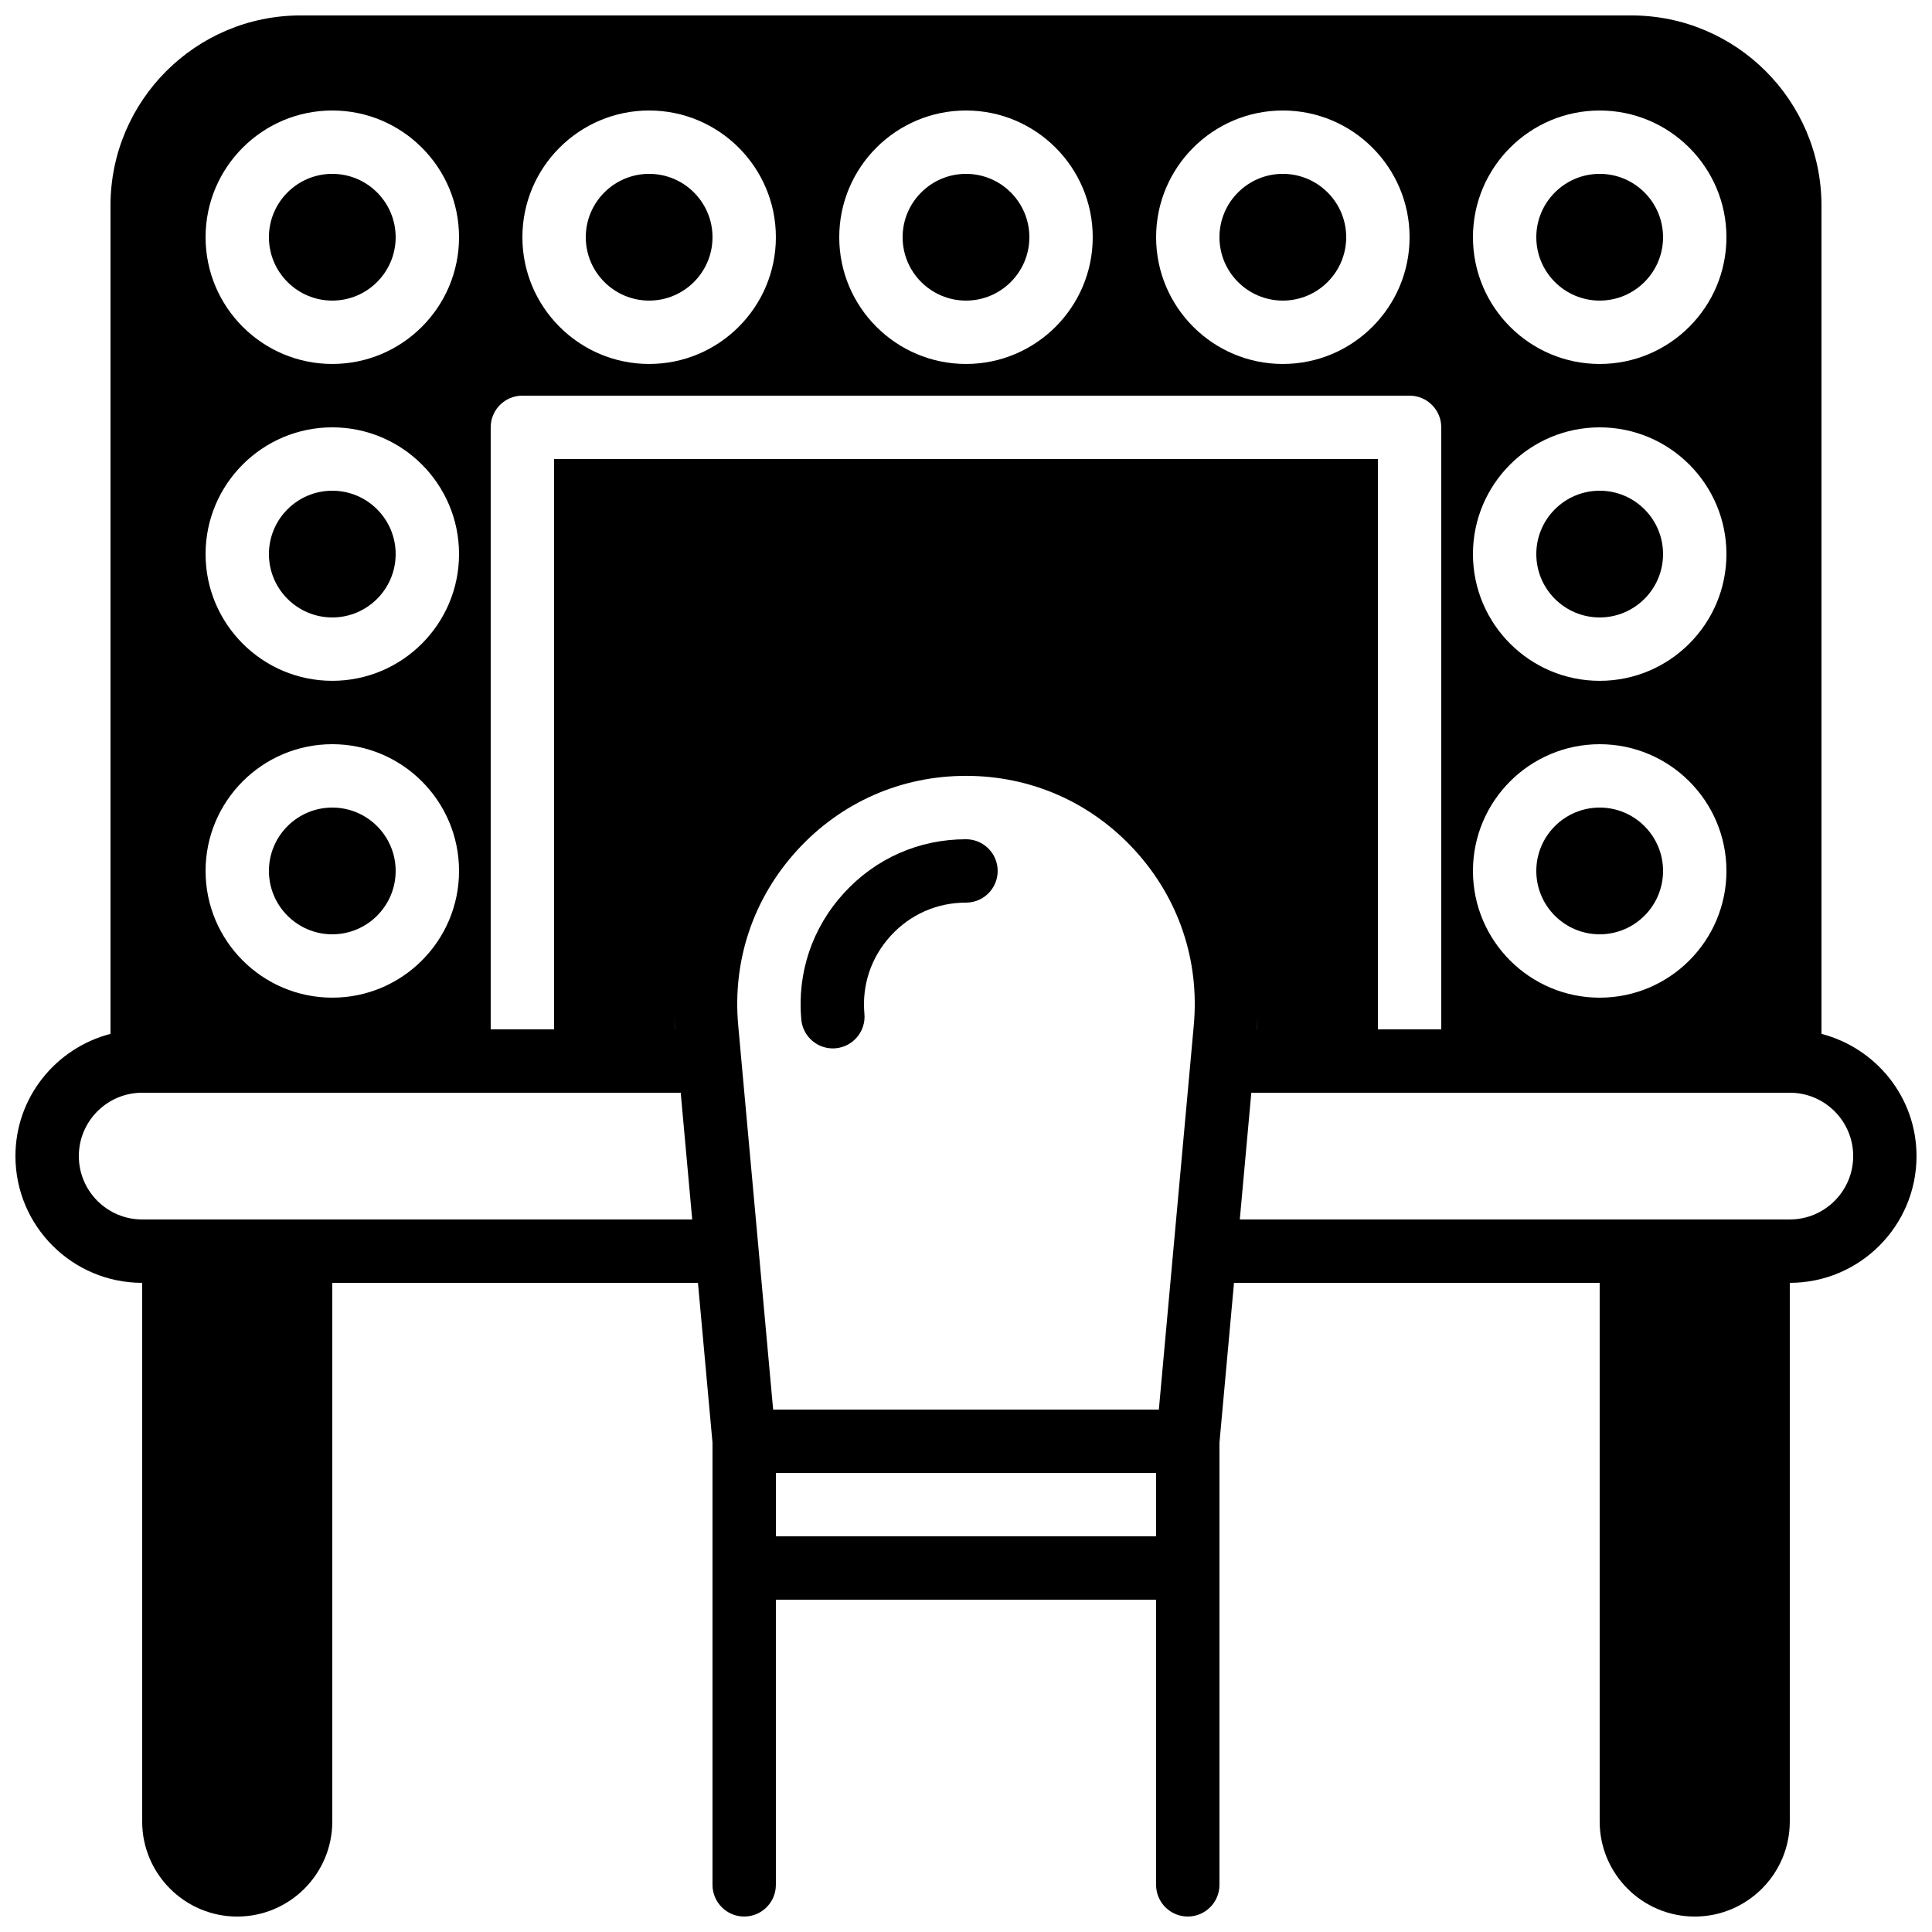
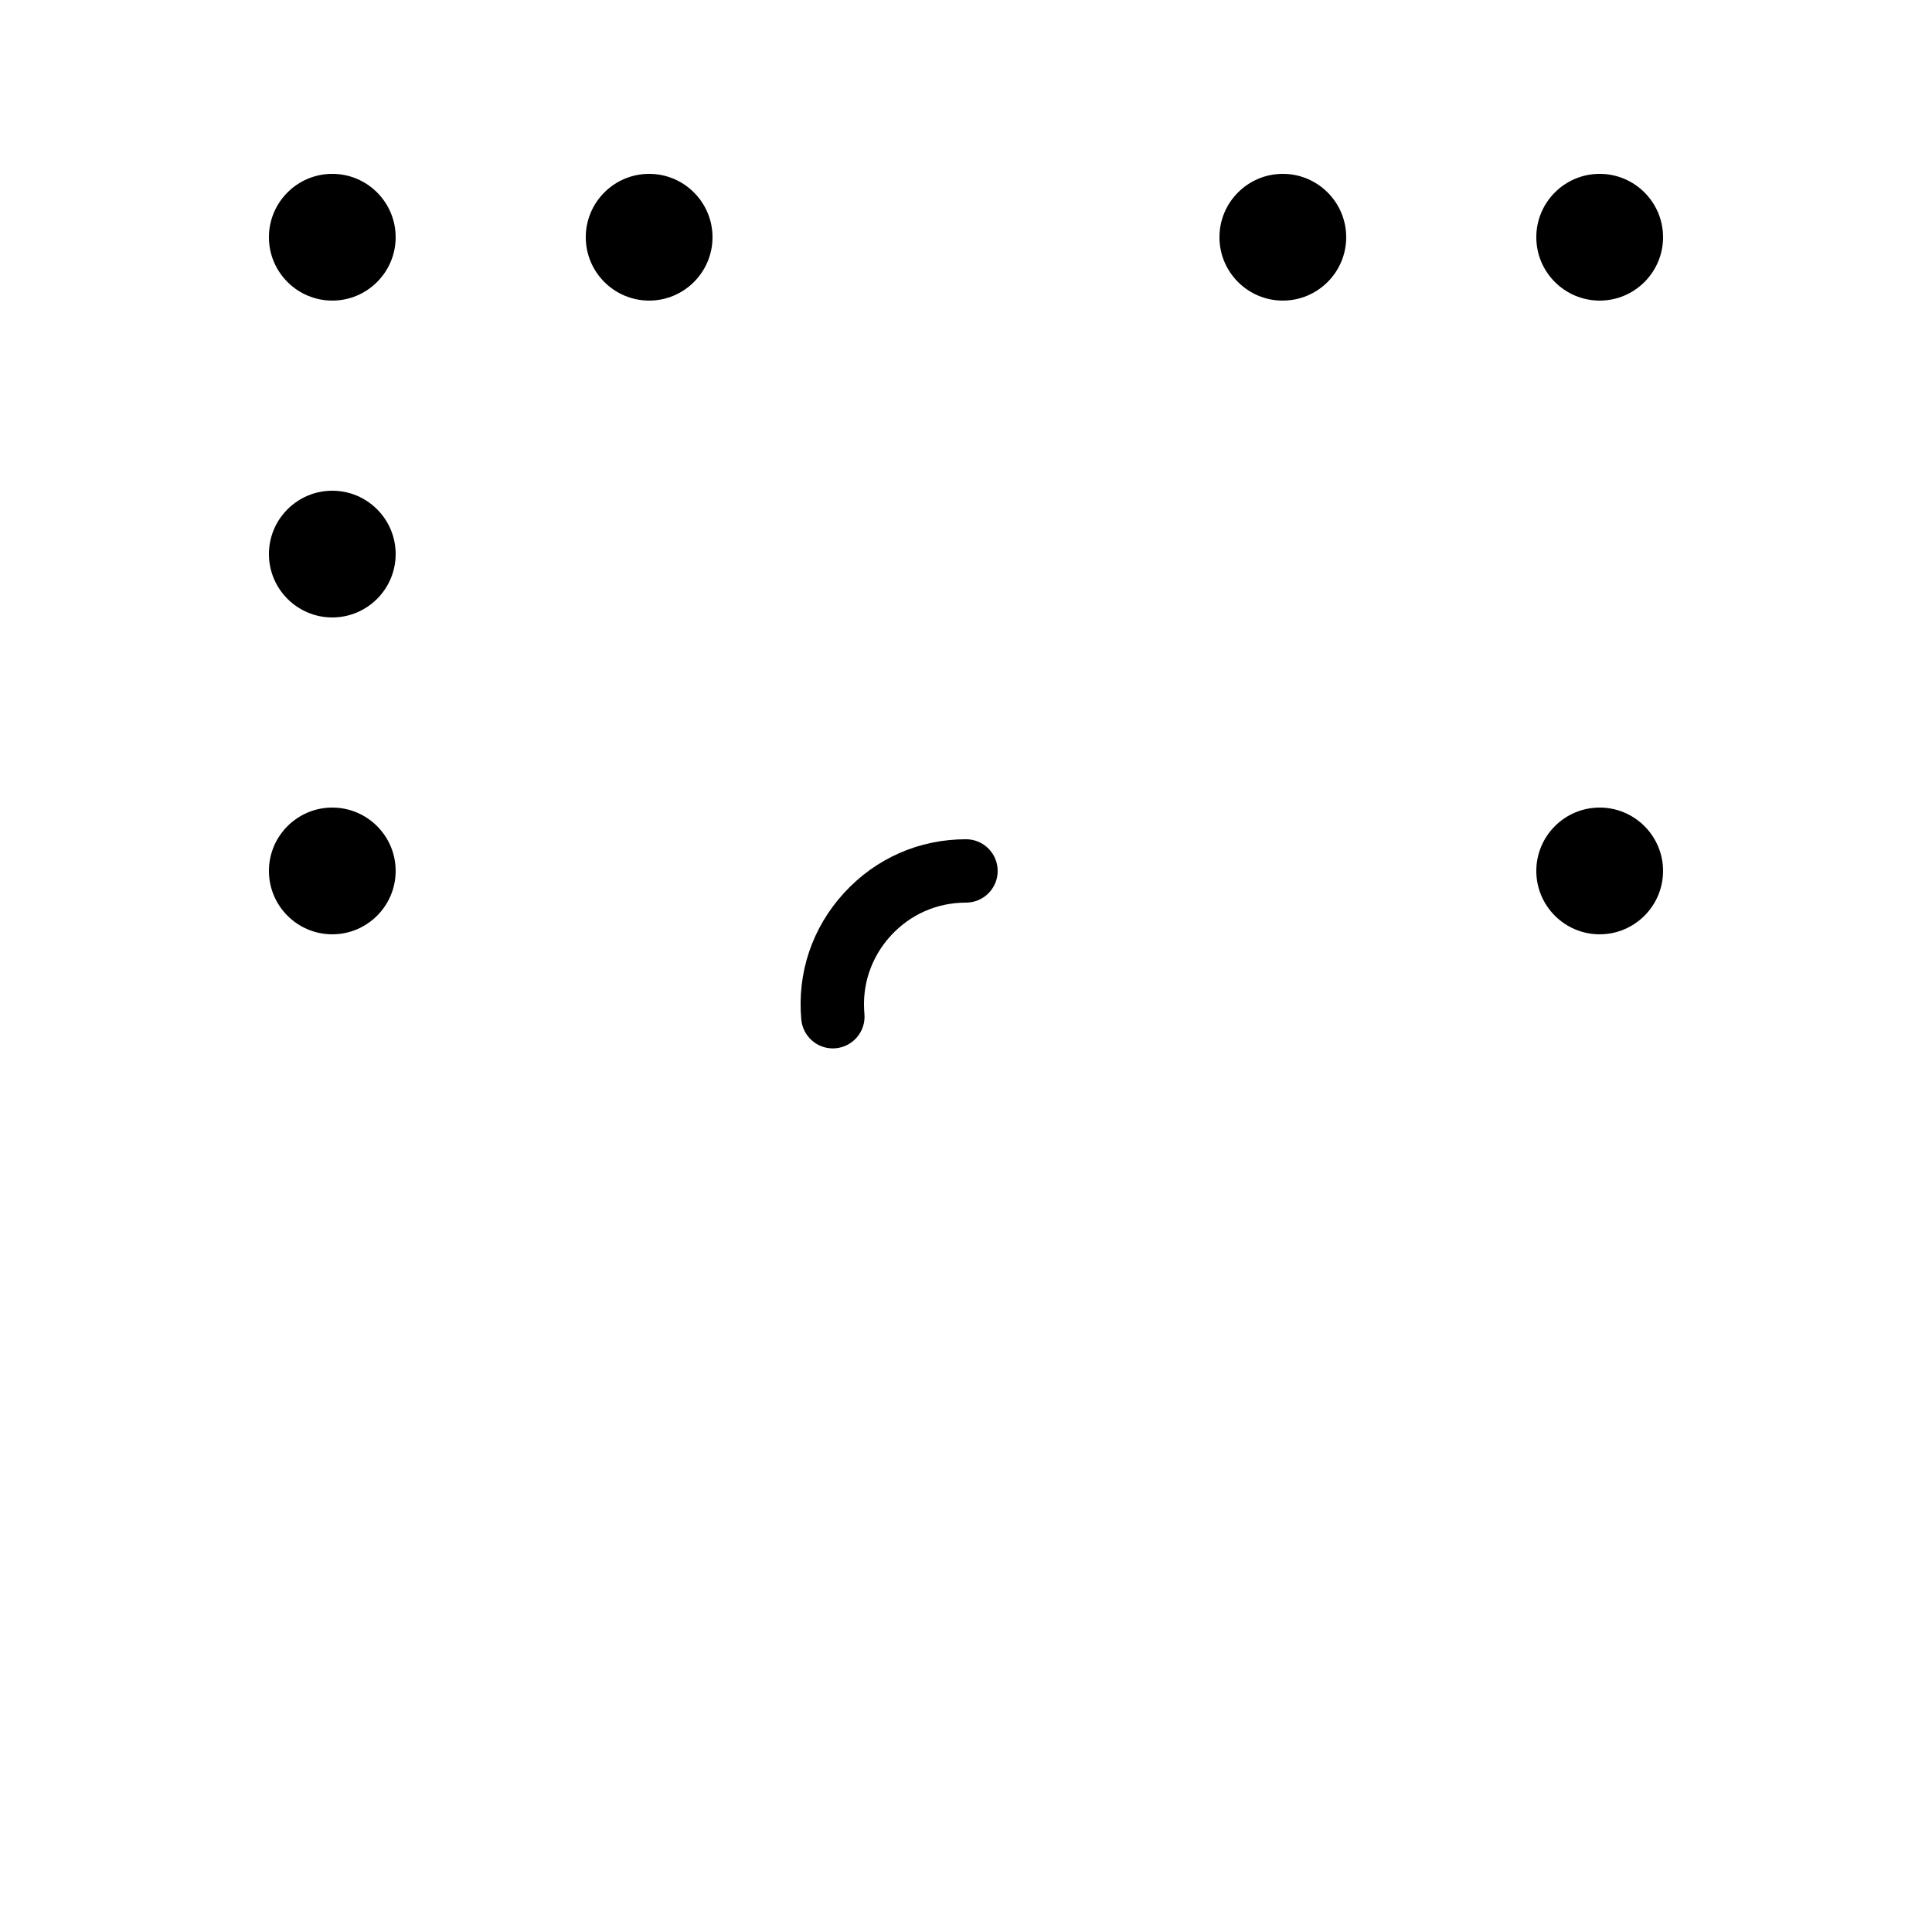
<svg xmlns="http://www.w3.org/2000/svg" width="800px" height="800px" version="1.1" viewBox="144 144 512 512">
  <defs>
    <clipPath id="a">
-       <path d="m148.09 148.09h503.81v503.81h-503.81z" />
-     </clipPath>
+       </clipPath>
  </defs>
  <path d="m400 366.41c-12.461 0-23.957 5.074-32.363 14.277-8.395 9.191-12.41 21.098-11.285 33.512 0.402 4.356 4.062 7.641 8.355 7.641 0.262 0 0.512-0.02 0.773-0.035 4.609-0.43 8.02-4.508 7.598-9.129-0.695-7.648 1.781-14.996 6.961-20.672 5.18-5.676 12.27-8.801 19.961-8.801 4.633 0 8.395-3.762 8.395-8.395 0-4.637-3.762-8.398-8.395-8.398" fill-rule="evenodd" />
  <g clip-path="url(#a)">
-     <path d="m618.32 467.17h-145.76l0.27-2.996 2.781-30.59h142.71c9.262 0 16.793 7.531 16.793 16.793 0 9.262-7.531 16.793-16.793 16.793zm-268.7 83.969h100.76v-16.793h-100.76zm-22.176-83.969h-145.76c-9.262 0-16.793-7.531-16.793-16.793 0-9.262 7.531-16.793 16.793-16.793h142.71l2.777 30.59zm-95.379-125.95c18.523 0 33.586 15.062 33.586 33.586 0 18.523-15.062 33.586-33.586 33.586s-33.586-15.062-33.586-33.586c0-18.523 15.062-33.586 33.586-33.586zm0-83.969c18.523 0 33.586 15.062 33.586 33.586 0 18.523-15.062 33.586-33.586 33.586s-33.586-15.062-33.586-33.586c0-18.523 15.062-33.586 33.586-33.586zm0-83.969c18.523 0 33.586 15.062 33.586 33.586 0 18.523-15.062 33.586-33.586 33.586s-33.586-15.062-33.586-33.586c0-18.523 15.062-33.586 33.586-33.586zm244.12 223.9c0.219 1.25 0.496 2.492 0.645 3.75-0.148-1.258-0.426-2.5-0.645-3.75zm-1.746-7.769c0.336 1.219 0.746 2.426 1.023 3.66-0.277-1.234-0.688-2.441-1.023-3.66zm-2.547-7.555c0.473 1.184 1 2.348 1.414 3.559-0.414-1.211-0.941-2.375-1.414-3.559zm-3.348-7.348c0.613 1.164 1.273 2.309 1.82 3.508-0.547-1.199-1.207-2.344-1.82-3.508zm8.707 38.59c-0.051 1.234-0.016 2.453-0.117 3.688h-0.027c0.109-1.227 0.094-2.461 0.145-3.688zm-13.141-46.074c0.871 1.305 1.789 2.57 2.578 3.914-0.789-1.344-1.707-2.609-2.578-3.914zm-6.953-9c1.82 2 3.527 4.082 5.121 6.231-1.594-2.148-3.301-4.231-5.121-6.231zm-112.15 116.78-4.418-48.531-0.957-10.555c-1.562-17.172 3.981-33.637 15.602-46.367 11.629-12.73 27.527-19.742 44.766-19.742s33.133 7.012 44.762 19.742c11.621 12.73 17.164 29.195 15.602 46.367l-0.957 10.555-4.418 48.531-3.879 42.742h-102.22zm-7.289-110.55c1.598-2.148 3.301-4.231 5.121-6.231-1.82 2-3.523 4.082-5.121 6.231zm-4.406 6.684c0.789-1.344 1.703-2.609 2.578-3.914-0.875 1.305-1.789 2.57-2.578 3.914zm-3.68 7.078c0.547-1.199 1.211-2.344 1.824-3.508-0.613 1.164-1.277 2.309-1.824 3.508zm-2.938 7.398c0.41-1.211 0.938-2.375 1.41-3.559-0.473 1.184-1 2.348-1.41 3.559zm-2.16 7.656c0.277-1.234 0.691-2.441 1.027-3.66-0.336 1.219-0.75 2.426-1.027 3.66zm-1.367 7.859c0.152-1.258 0.43-2.5 0.645-3.75-0.215 1.25-0.492 2.492-0.645 3.75zm-0.422 12.168c0.051 1.227 0.035 2.461 0.145 3.688h-0.023c-0.102-1.234-0.07-2.453-0.121-3.688zm154.64-4.172c-0.023-1.293-0.168-2.57-0.258-3.856 0.09 1.285 0.234 2.562 0.258 3.856zm-154.51-3.856c-0.094 1.285-0.238 2.562-0.262 3.856 0.023-1.293 0.168-2.57 0.262-3.856zm-40.434-156.22h235.11c4.633 0 8.395 3.762 8.395 8.398v159.54h-16.793v-151.14h-218.32v151.14h-16.793v-159.54c0-4.637 3.762-8.398 8.395-8.398zm33.59-75.57c18.523 0 33.586 15.062 33.586 33.586 0 18.523-15.062 33.586-33.586 33.586s-33.59-15.062-33.59-33.586c0-18.523 15.066-33.586 33.59-33.586zm83.969 0c18.523 0 33.586 15.062 33.586 33.586 0 18.523-15.062 33.586-33.586 33.586s-33.59-15.062-33.59-33.586c0-18.523 15.066-33.586 33.59-33.586zm83.965 0c18.523 0 33.59 15.062 33.59 33.586 0 18.523-15.066 33.586-33.59 33.586-18.52 0-33.586-15.062-33.586-33.586 0-18.523 15.066-33.586 33.586-33.586zm83.969 167.94c18.523 0 33.59 15.062 33.59 33.586 0 18.523-15.066 33.586-33.59 33.586-18.523 0-33.586-15.062-33.586-33.586 0-18.523 15.062-33.586 33.586-33.586zm0-83.969c18.523 0 33.59 15.062 33.59 33.586 0 18.523-15.066 33.586-33.59 33.586-18.523 0-33.586-15.062-33.586-33.586 0-18.523 15.062-33.586 33.586-33.586zm0-83.969c18.523 0 33.59 15.062 33.59 33.586 0 18.523-15.066 33.586-33.59 33.586-18.523 0-33.586-15.062-33.586-33.586 0-18.523 15.062-33.586 33.586-33.586zm58.777 244.7v-219.51c0-27.785-22.594-50.383-50.379-50.383h-352.67c-27.785 0-50.379 22.598-50.379 50.383v219.51c-14.445 3.754-25.191 16.793-25.191 32.395 0 18.523 15.062 33.586 33.586 33.586v142.75c0 13.891 11.305 25.191 25.191 25.191 13.891 0 25.191-11.301 25.191-25.191v-142.75h96.906l3.856 42.379v117.16c0 4.633 3.762 8.395 8.398 8.395 4.633 0 8.395-3.762 8.395-8.395v-75.574h100.76v75.574c0 4.633 3.762 8.395 8.398 8.395 4.633 0 8.395-3.762 8.395-8.395v-117.16l3.856-42.379h96.906v142.75c0 13.891 11.305 25.191 25.191 25.191 13.891 0 25.191-11.301 25.191-25.191v-142.75c18.523 0 33.586-15.062 33.586-33.586 0-15.602-10.746-28.641-25.191-32.395z" fill-rule="evenodd" />
+     <path d="m618.32 467.17h-145.76l0.27-2.996 2.781-30.59h142.71c9.262 0 16.793 7.531 16.793 16.793 0 9.262-7.531 16.793-16.793 16.793zm-268.7 83.969h100.76v-16.793h-100.76zm-22.176-83.969h-145.76c-9.262 0-16.793-7.531-16.793-16.793 0-9.262 7.531-16.793 16.793-16.793h142.71l2.777 30.59zm-95.379-125.95c18.523 0 33.586 15.062 33.586 33.586 0 18.523-15.062 33.586-33.586 33.586s-33.586-15.062-33.586-33.586c0-18.523 15.062-33.586 33.586-33.586m0-83.969c18.523 0 33.586 15.062 33.586 33.586 0 18.523-15.062 33.586-33.586 33.586s-33.586-15.062-33.586-33.586c0-18.523 15.062-33.586 33.586-33.586zm0-83.969c18.523 0 33.586 15.062 33.586 33.586 0 18.523-15.062 33.586-33.586 33.586s-33.586-15.062-33.586-33.586c0-18.523 15.062-33.586 33.586-33.586zm244.12 223.9c0.219 1.25 0.496 2.492 0.645 3.75-0.148-1.258-0.426-2.5-0.645-3.75zm-1.746-7.769c0.336 1.219 0.746 2.426 1.023 3.66-0.277-1.234-0.688-2.441-1.023-3.66zm-2.547-7.555c0.473 1.184 1 2.348 1.414 3.559-0.414-1.211-0.941-2.375-1.414-3.559zm-3.348-7.348c0.613 1.164 1.273 2.309 1.82 3.508-0.547-1.199-1.207-2.344-1.82-3.508zm8.707 38.59c-0.051 1.234-0.016 2.453-0.117 3.688h-0.027c0.109-1.227 0.094-2.461 0.145-3.688zm-13.141-46.074c0.871 1.305 1.789 2.57 2.578 3.914-0.789-1.344-1.707-2.609-2.578-3.914zm-6.953-9c1.82 2 3.527 4.082 5.121 6.231-1.594-2.148-3.301-4.231-5.121-6.231zm-112.15 116.78-4.418-48.531-0.957-10.555c-1.562-17.172 3.981-33.637 15.602-46.367 11.629-12.73 27.527-19.742 44.766-19.742s33.133 7.012 44.762 19.742c11.621 12.73 17.164 29.195 15.602 46.367l-0.957 10.555-4.418 48.531-3.879 42.742h-102.22zm-7.289-110.55c1.598-2.148 3.301-4.231 5.121-6.231-1.82 2-3.523 4.082-5.121 6.231zm-4.406 6.684c0.789-1.344 1.703-2.609 2.578-3.914-0.875 1.305-1.789 2.57-2.578 3.914zm-3.68 7.078c0.547-1.199 1.211-2.344 1.824-3.508-0.613 1.164-1.277 2.309-1.824 3.508zm-2.938 7.398c0.41-1.211 0.938-2.375 1.41-3.559-0.473 1.184-1 2.348-1.41 3.559zm-2.16 7.656c0.277-1.234 0.691-2.441 1.027-3.66-0.336 1.219-0.75 2.426-1.027 3.66zm-1.367 7.859c0.152-1.258 0.43-2.5 0.645-3.75-0.215 1.25-0.492 2.492-0.645 3.75zm-0.422 12.168c0.051 1.227 0.035 2.461 0.145 3.688h-0.023c-0.102-1.234-0.07-2.453-0.121-3.688zm154.64-4.172c-0.023-1.293-0.168-2.57-0.258-3.856 0.09 1.285 0.234 2.562 0.258 3.856zm-154.51-3.856c-0.094 1.285-0.238 2.562-0.262 3.856 0.023-1.293 0.168-2.57 0.262-3.856zm-40.434-156.22h235.11c4.633 0 8.395 3.762 8.395 8.398v159.54h-16.793v-151.14h-218.32v151.14h-16.793v-159.54c0-4.637 3.762-8.398 8.395-8.398zm33.59-75.57c18.523 0 33.586 15.062 33.586 33.586 0 18.523-15.062 33.586-33.586 33.586s-33.59-15.062-33.59-33.586c0-18.523 15.066-33.586 33.59-33.586zm83.969 0c18.523 0 33.586 15.062 33.586 33.586 0 18.523-15.062 33.586-33.586 33.586s-33.59-15.062-33.59-33.586c0-18.523 15.066-33.586 33.59-33.586zm83.965 0c18.523 0 33.59 15.062 33.59 33.586 0 18.523-15.066 33.586-33.59 33.586-18.52 0-33.586-15.062-33.586-33.586 0-18.523 15.066-33.586 33.586-33.586zm83.969 167.94c18.523 0 33.59 15.062 33.59 33.586 0 18.523-15.066 33.586-33.59 33.586-18.523 0-33.586-15.062-33.586-33.586 0-18.523 15.062-33.586 33.586-33.586zm0-83.969c18.523 0 33.59 15.062 33.59 33.586 0 18.523-15.066 33.586-33.59 33.586-18.523 0-33.586-15.062-33.586-33.586 0-18.523 15.062-33.586 33.586-33.586zm0-83.969c18.523 0 33.59 15.062 33.59 33.586 0 18.523-15.066 33.586-33.59 33.586-18.523 0-33.586-15.062-33.586-33.586 0-18.523 15.062-33.586 33.586-33.586zm58.777 244.7v-219.51c0-27.785-22.594-50.383-50.379-50.383h-352.67c-27.785 0-50.379 22.598-50.379 50.383v219.51c-14.445 3.754-25.191 16.793-25.191 32.395 0 18.523 15.062 33.586 33.586 33.586v142.75c0 13.891 11.305 25.191 25.191 25.191 13.891 0 25.191-11.301 25.191-25.191v-142.75h96.906l3.856 42.379v117.16c0 4.633 3.762 8.395 8.398 8.395 4.633 0 8.395-3.762 8.395-8.395v-75.574h100.76v75.574c0 4.633 3.762 8.395 8.398 8.395 4.633 0 8.395-3.762 8.395-8.395v-117.16l3.856-42.379h96.906v142.75c0 13.891 11.305 25.191 25.191 25.191 13.891 0 25.191-11.301 25.191-25.191v-142.75c18.523 0 33.586-15.062 33.586-33.586 0-15.602-10.746-28.641-25.191-32.395z" fill-rule="evenodd" />
  </g>
  <path d="m232.06 223.66c9.262 0 16.793-7.531 16.793-16.793 0-9.262-7.531-16.793-16.793-16.793s-16.793 7.531-16.793 16.793c0 9.262 7.531 16.793 16.793 16.793" fill-rule="evenodd" />
  <path d="m316.03 223.66c9.262 0 16.793-7.531 16.793-16.793 0-9.262-7.531-16.793-16.793-16.793s-16.793 7.531-16.793 16.793c0 9.262 7.531 16.793 16.793 16.793" fill-rule="evenodd" />
  <path d="m232.06 391.6c9.262 0 16.793-7.531 16.793-16.793 0-9.262-7.531-16.793-16.793-16.793s-16.793 7.531-16.793 16.793c0 9.262 7.531 16.793 16.793 16.793" fill-rule="evenodd" />
  <path d="m232.06 307.63c9.262 0 16.793-7.531 16.793-16.793 0-9.262-7.531-16.793-16.793-16.793s-16.793 7.531-16.793 16.793c0 9.262 7.531 16.793 16.793 16.793" fill-rule="evenodd" />
  <path d="m483.96 223.66c9.262 0 16.797-7.531 16.797-16.793 0-9.262-7.535-16.793-16.797-16.793-9.262 0-16.793 7.531-16.793 16.793 0 9.262 7.531 16.793 16.793 16.793" fill-rule="evenodd" />
-   <path d="m400 223.66c9.262 0 16.793-7.531 16.793-16.793 0-9.262-7.531-16.793-16.793-16.793s-16.797 7.531-16.797 16.793c0 9.262 7.535 16.793 16.797 16.793" fill-rule="evenodd" />
-   <path d="m567.93 307.63c9.262 0 16.797-7.531 16.797-16.793 0-9.262-7.535-16.793-16.797-16.793-9.262 0-16.793 7.531-16.793 16.793 0 9.262 7.531 16.793 16.793 16.793" fill-rule="evenodd" />
  <path d="m567.93 391.6c9.262 0 16.797-7.531 16.797-16.793 0-9.262-7.535-16.793-16.797-16.793-9.262 0-16.793 7.531-16.793 16.793 0 9.262 7.531 16.793 16.793 16.793" fill-rule="evenodd" />
  <path d="m567.93 223.66c9.262 0 16.797-7.531 16.797-16.793 0-9.262-7.535-16.793-16.797-16.793-9.262 0-16.793 7.531-16.793 16.793 0 9.262 7.531 16.793 16.793 16.793" fill-rule="evenodd" />
</svg>